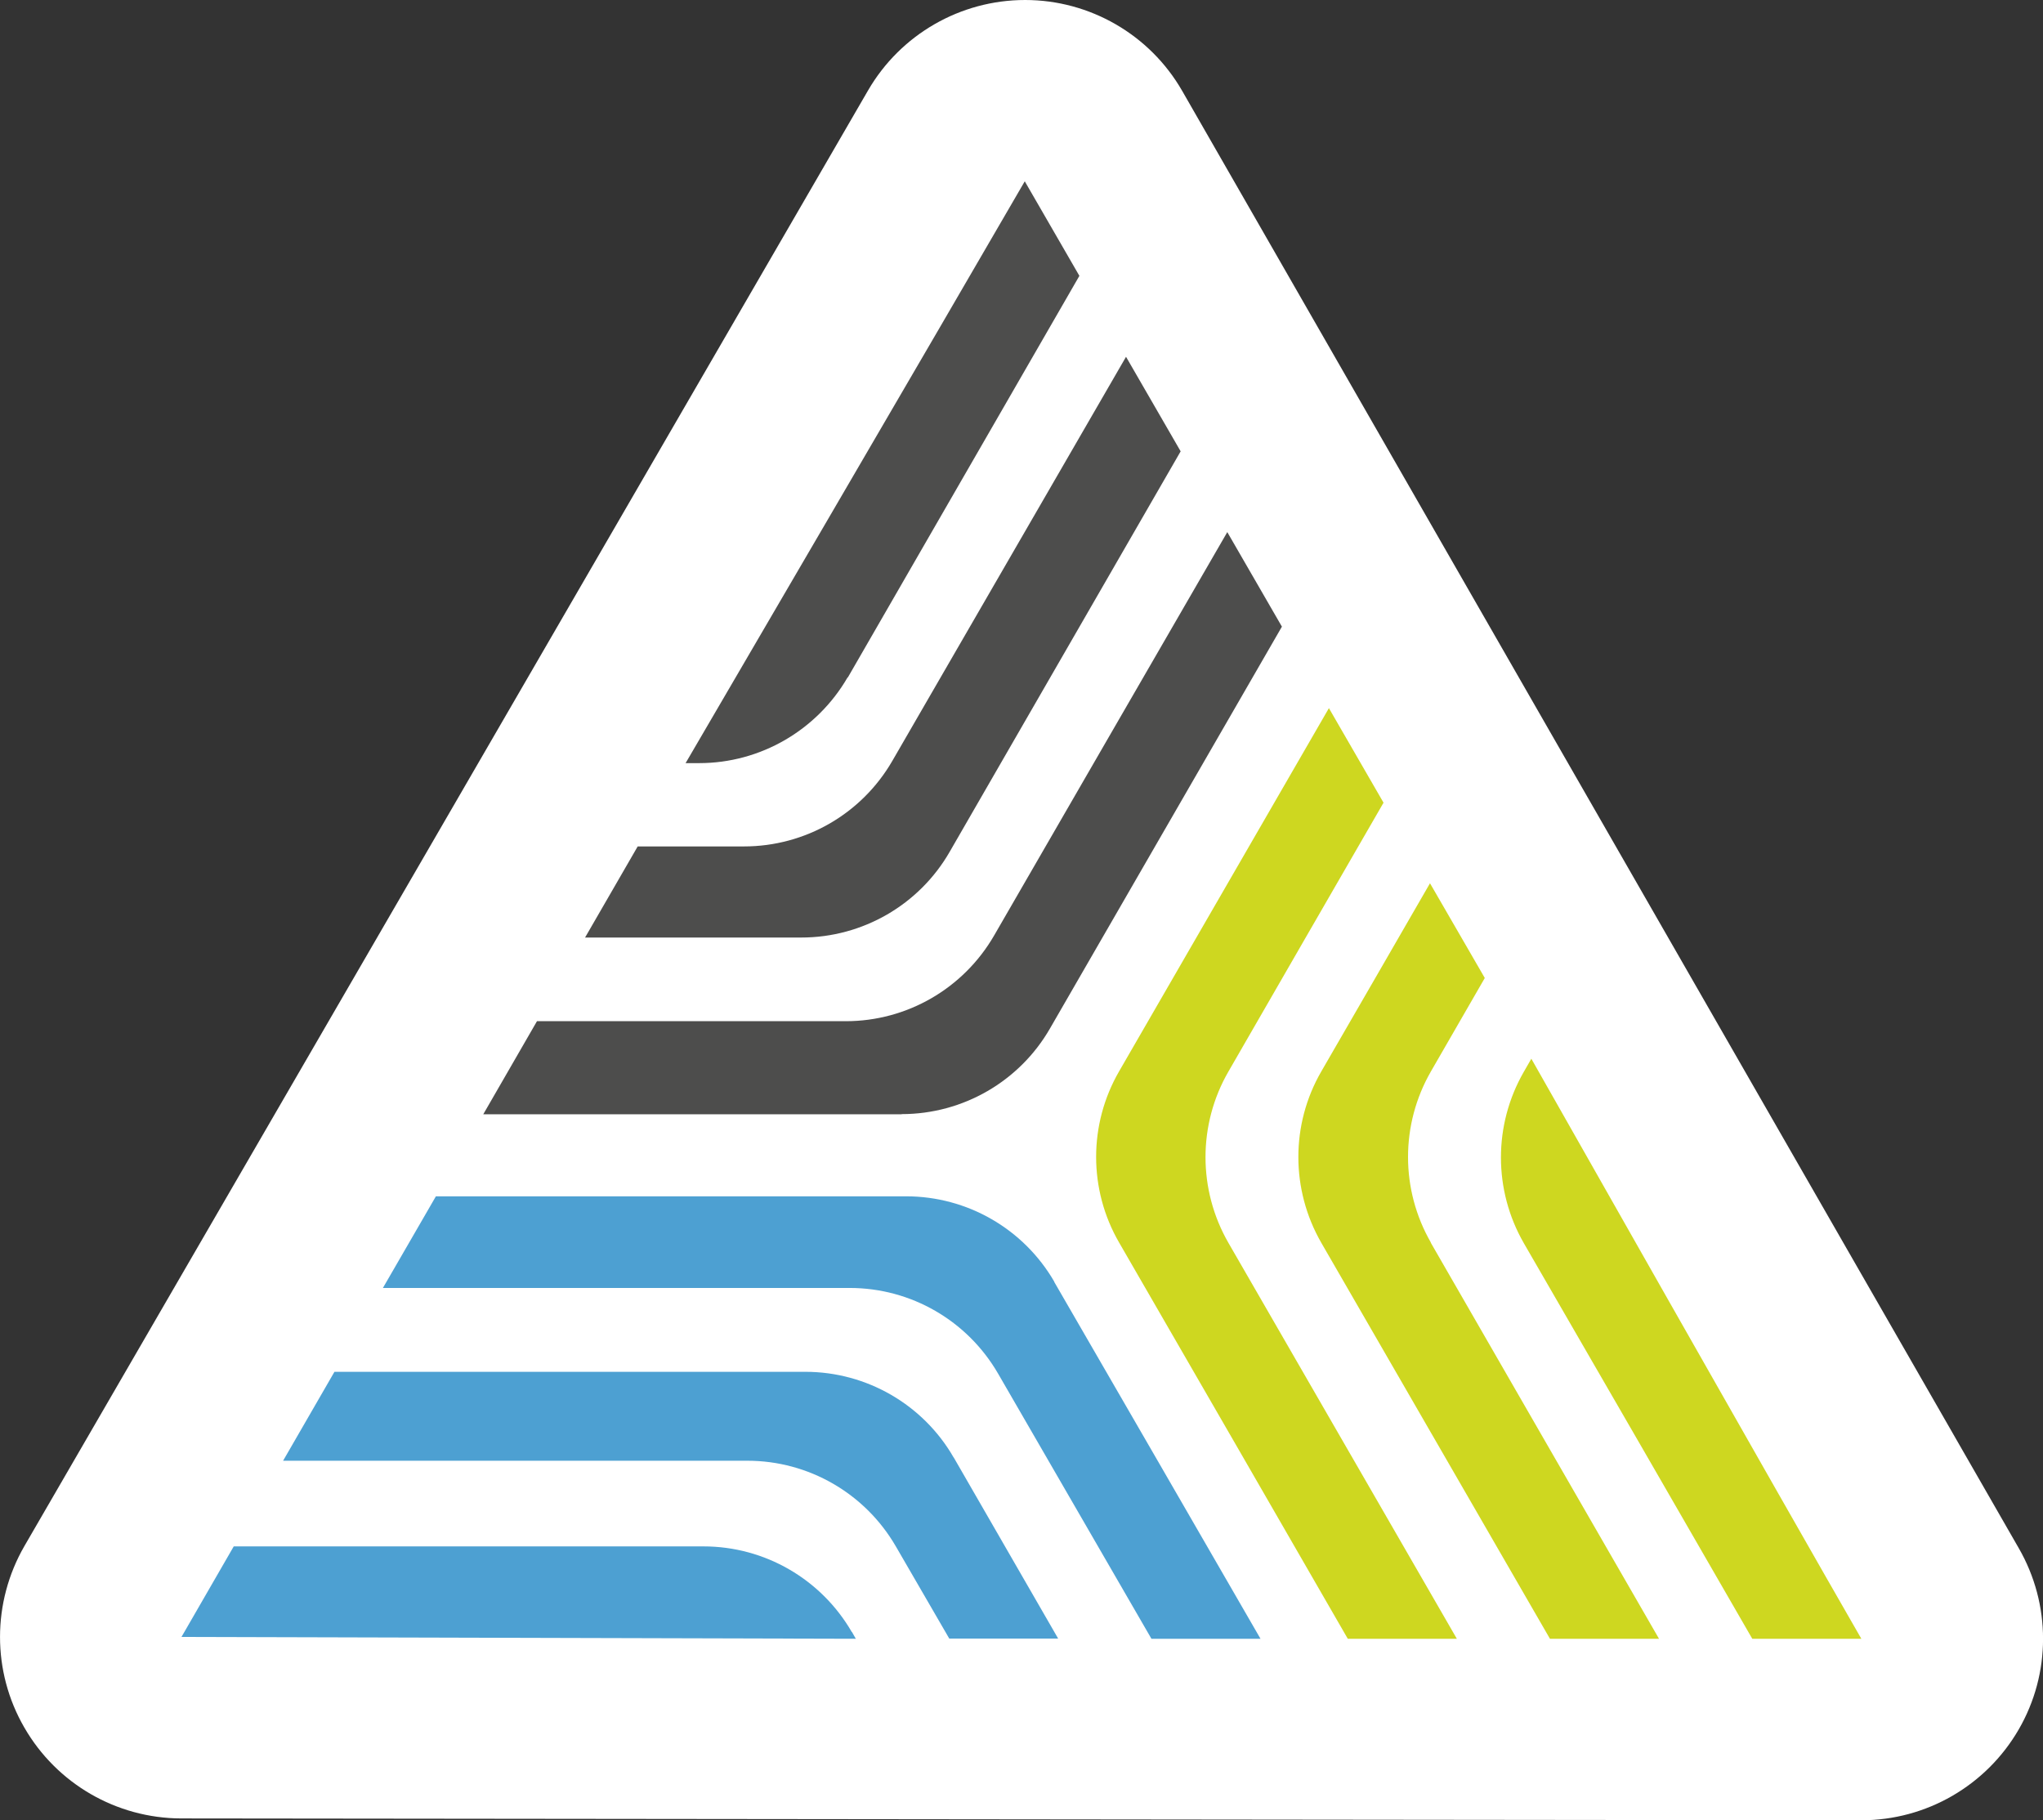
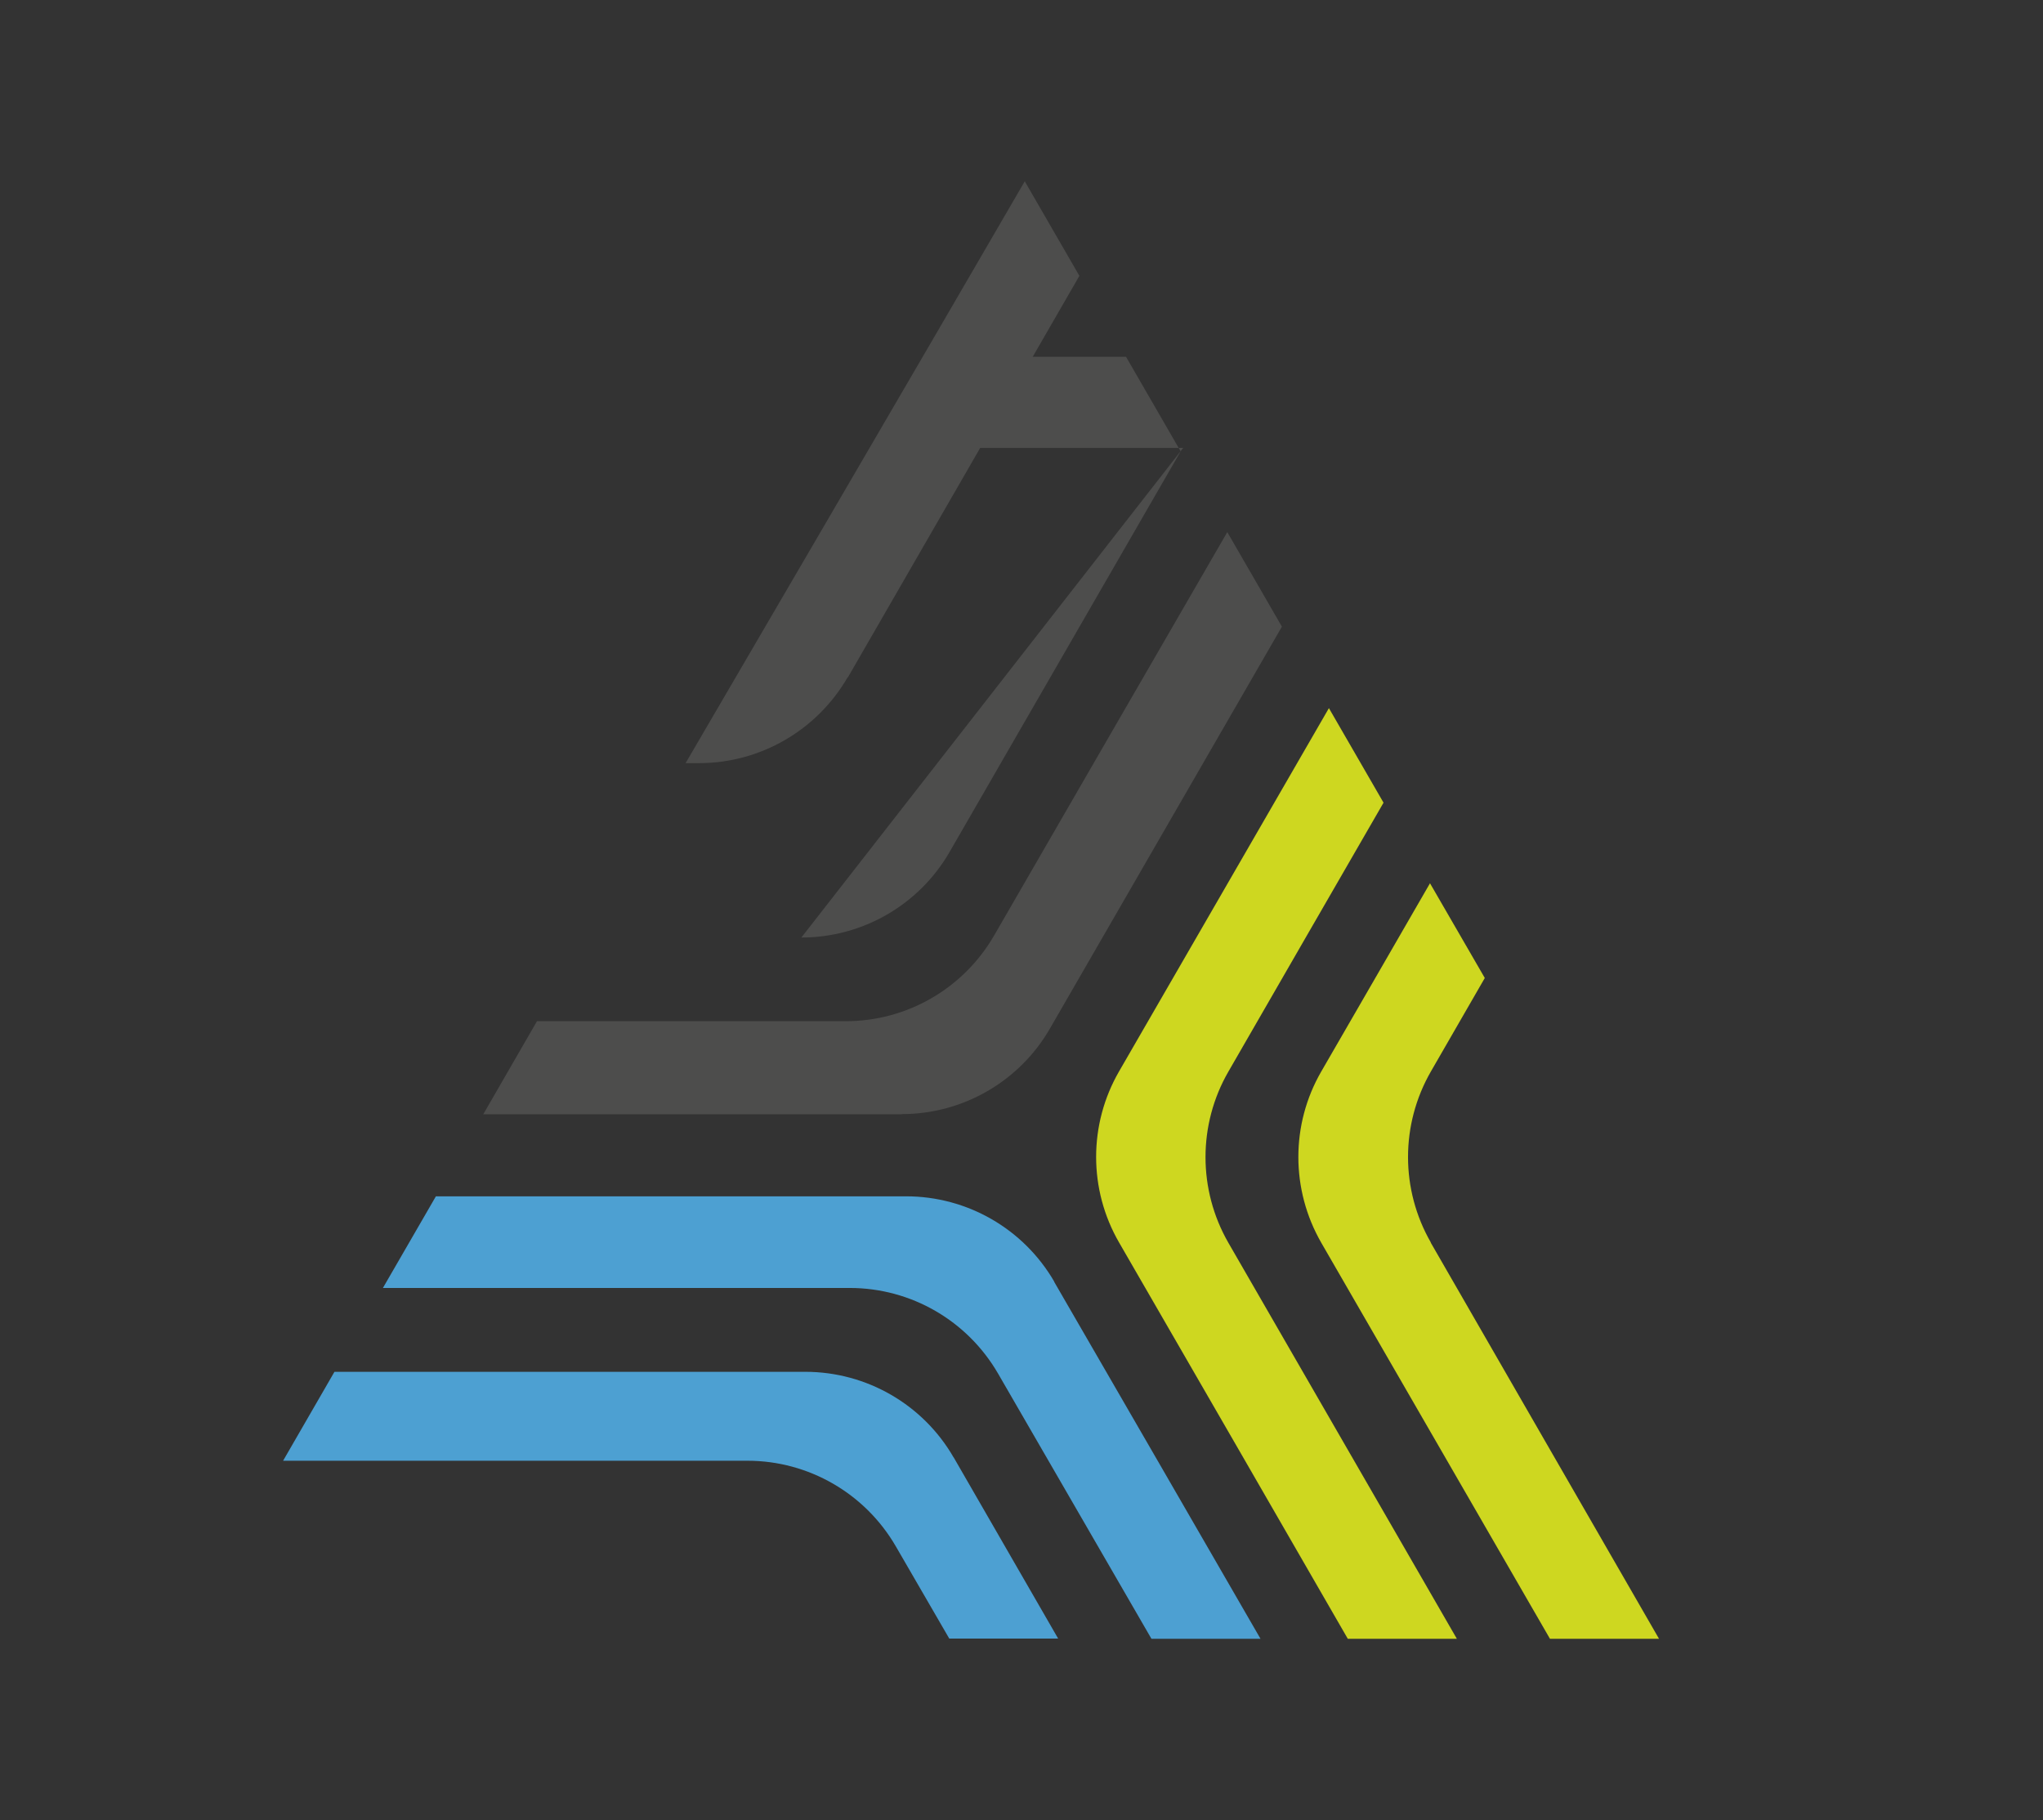
<svg xmlns="http://www.w3.org/2000/svg" id="Calque_2" data-name="Calque 2" viewBox="0 0 112.58 100.3">
  <rect x="0" y="0" width="112.58" height="100.3" fill="#333333" stroke="none" />
  <defs>
    <style>      .cls-1 {        fill: #ced720;      }      .cls-2 {        fill: #4da0d2;      }      .cls-3 {        fill: #4d4d4c;      }      .cls-4 {        fill: #fff;      }    </style>
  </defs>
  <g id="Calque_1-2" data-name="Calque 1">
    <g>
-       <path class="cls-4" d="M111.24,85.3c-4.13-7.17-46.1-80.3-46.1-80.3C63.36,1.91,60.06,0,56.49,0h0c-3.57,0-6.87,1.9-8.66,4.99C43.56,12.37,1.34,85.2,1.34,85.2c-1.78,3.09-1.79,6.9,0,9.99,1.78,3.09,5.07,5,8.64,5.01l92.6.1c3.57,0,6.87-1.91,8.66-5,1.79-3.09,1.79-6.9,0-10Z" />
      <path class="cls-3" d="M49.69,61.39c3.37,0,6.49-1.8,8.17-4.72,4.26-7.38,8.52-14.76,12.78-22.14l-3.01-5.21c-4.29,7.41-8.56,14.81-12.85,22.23-1.69,2.92-4.8,4.72-8.17,4.72h-17.02l-2.96,5.13h23.05Z" />
      <path class="cls-1" d="M67.69,68.48c-1.68-2.92-1.68-6.52,0-9.43,2.85-4.95,5.7-9.88,8.55-14.82l-3.01-5.21c-3.86,6.68-7.71,13.34-11.56,20.01-1.69,2.92-1.69,6.52,0,9.44,4.22,7.3,8.42,14.58,12.6,21.83h6.01c-4.22-7.31-8.41-14.57-12.59-21.82Z" />
      <path class="cls-2" d="M58.1,70.63c-1.69-2.92-4.8-4.71-8.17-4.71h-25.91l-2.92,5.05h25.73c3.37,0,6.48,1.8,8.17,4.72,2.83,4.89,5.64,9.75,8.45,14.61h6.01c-3.8-6.58-7.59-13.14-11.37-19.67Z" />
-       <path class="cls-3" d="M44.16,51.66c3.37,0,6.49-1.8,8.17-4.72,4.25-7.37,8.49-14.72,12.73-22.07l-3.01-5.21c-4.3,7.43-8.58,14.84-12.88,22.27-1.69,2.92-4.8,4.71-8.17,4.71h-5.86l-2.9,5.02h11.91Z" />
+       <path class="cls-3" d="M44.16,51.66c3.37,0,6.49-1.8,8.17-4.72,4.25-7.37,8.49-14.72,12.73-22.07l-3.01-5.21h-5.86l-2.9,5.02h11.91Z" />
      <path class="cls-1" d="M78.85,68.47c-1.68-2.92-1.68-6.51,0-9.43.99-1.72,1.98-3.43,2.97-5.15l-3.02-5.22c-2,3.46-3.99,6.92-5.99,10.37-1.69,2.92-1.68,6.52,0,9.44,4.21,7.29,8.41,14.56,12.6,21.82h6.01c-4.2-7.29-8.39-14.55-12.58-21.83Z" />
      <path class="cls-2" d="M52.55,80.31c-1.68-2.92-4.8-4.72-8.17-4.72h-25.95l-2.83,4.9h25.59c3.37,0,6.48,1.8,8.17,4.71.99,1.71,1.96,3.39,2.95,5.09h6c-1.93-3.34-3.85-6.67-5.76-9.99Z" />
-       <path class="cls-2" d="M46.94,89.93c-1.69-2.92-4.8-4.72-8.17-4.72H12.88l-2.88,4.99,37.16.1c-.07-.12-.14-.24-.21-.37Z" />
      <path class="cls-3" d="M46.72,37.33c4.27-7.4,8.52-14.77,12.76-22.13l-3.01-5.21c-4.33,7.48-18.69,32.06-18.69,32.06h.75c3.37,0,6.49-1.81,8.18-4.73Z" />
-       <path class="cls-1" d="M84.39,58.33c-.14.24-.28.49-.42.73-1.68,2.92-1.68,6.52,0,9.44,4.22,7.3,8.42,14.56,12.59,21.8h6.01c-4.2-7.29-18.19-31.97-18.19-31.97Z" />
    </g>
  </g>
</svg>